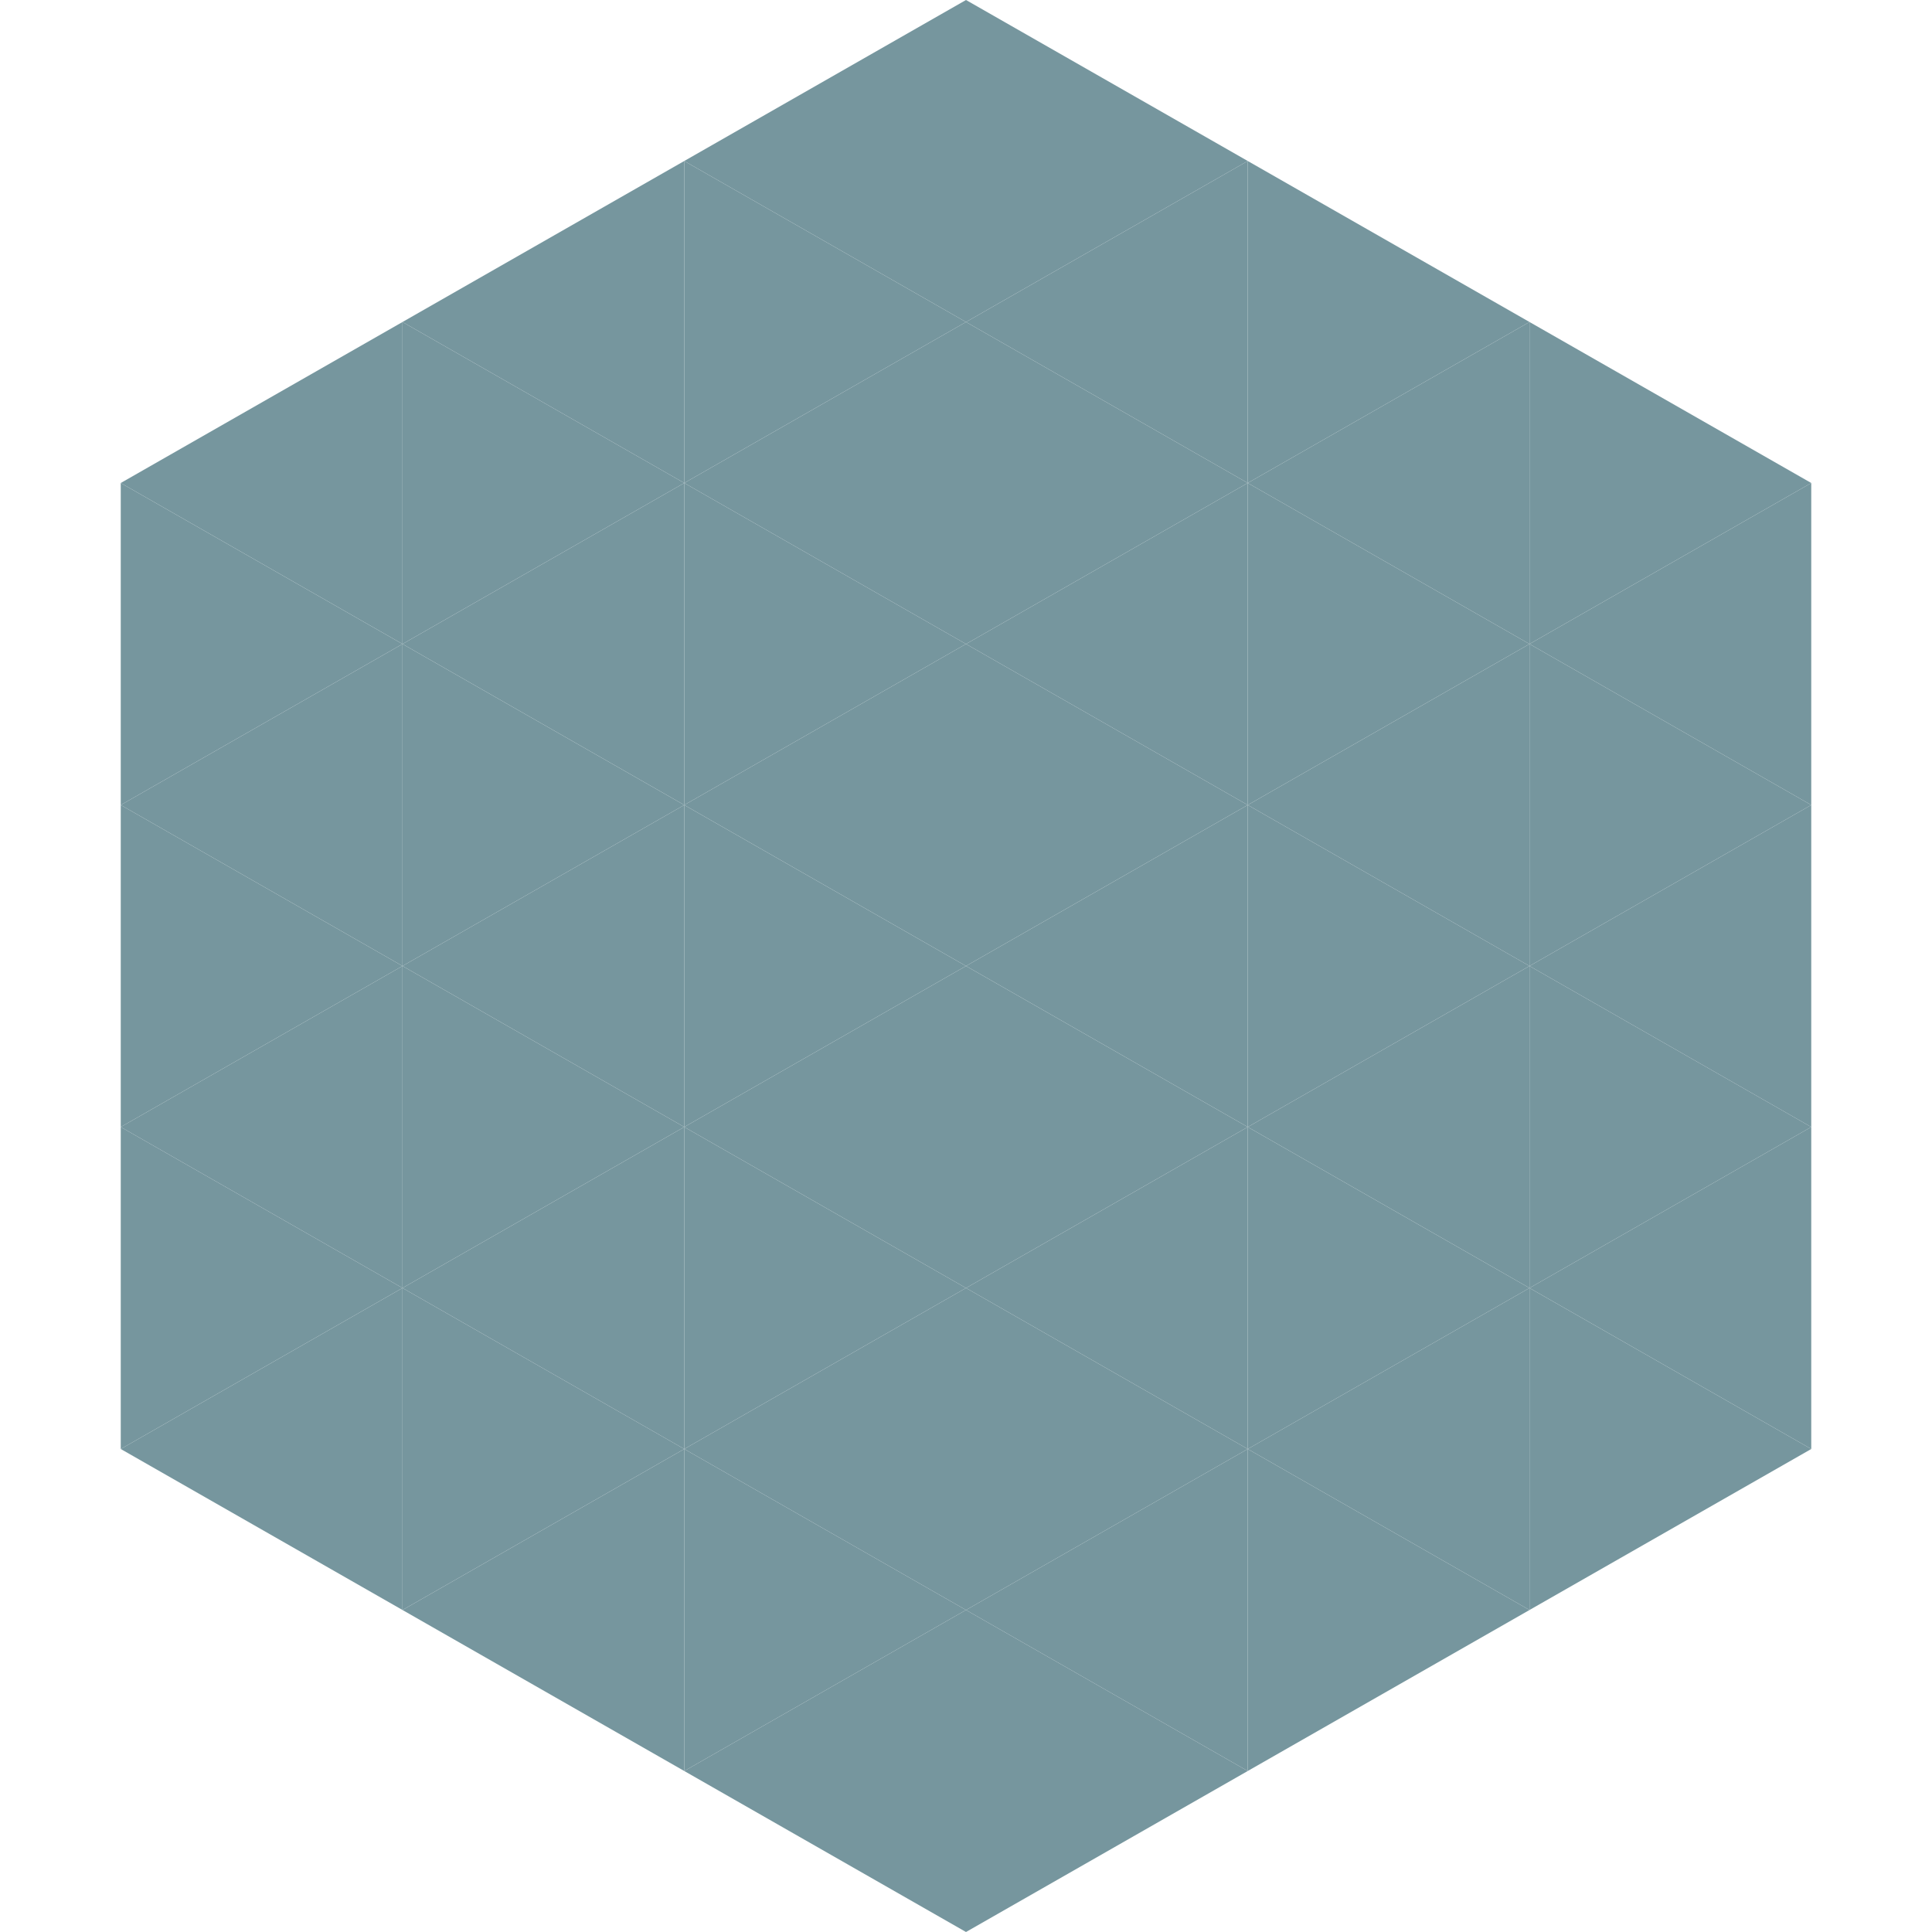
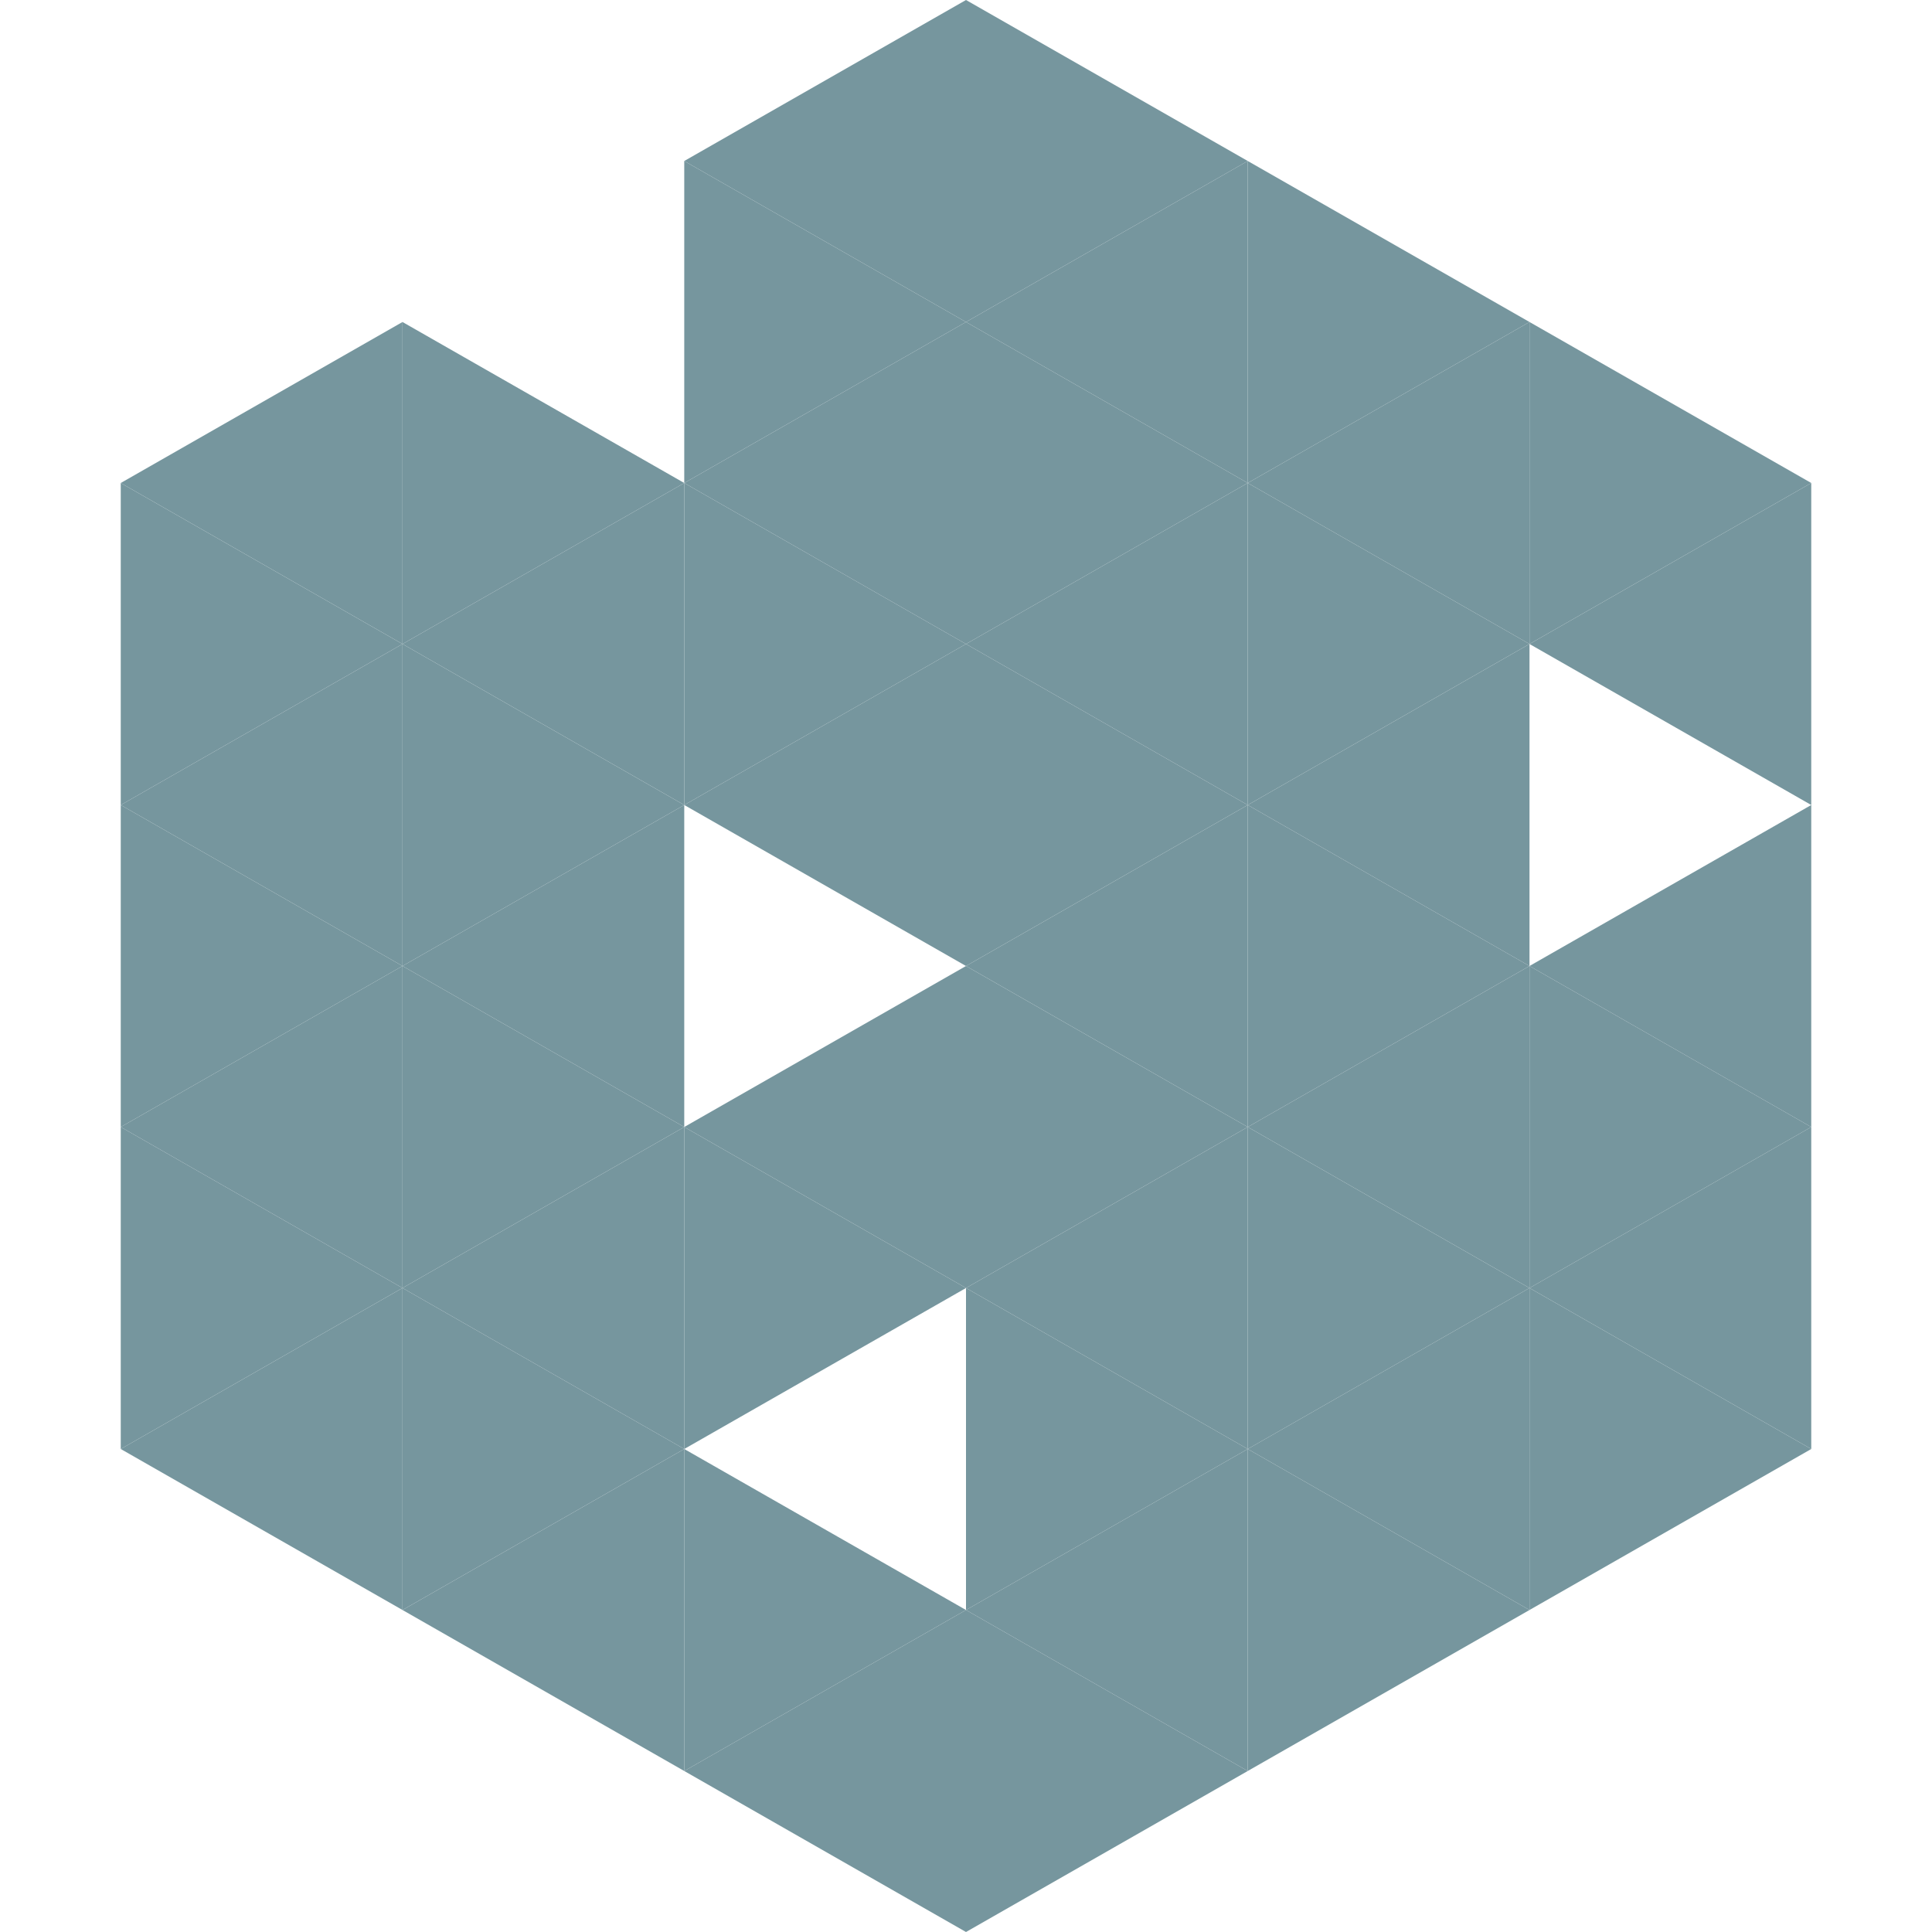
<svg xmlns="http://www.w3.org/2000/svg" width="240" height="240">
  <polygon points="50,40 15,60 50,80" style="fill:rgb(118,150,158)" />
  <polygon points="190,40 225,60 190,80" style="fill:rgb(118,150,158)" />
  <polygon points="15,60 50,80 15,100" style="fill:rgb(118,150,158)" />
  <polygon points="225,60 190,80 225,100" style="fill:rgb(118,150,158)" />
  <polygon points="50,80 15,100 50,120" style="fill:rgb(118,150,158)" />
-   <polygon points="190,80 225,100 190,120" style="fill:rgb(118,150,158)" />
  <polygon points="15,100 50,120 15,140" style="fill:rgb(118,150,158)" />
  <polygon points="225,100 190,120 225,140" style="fill:rgb(118,150,158)" />
  <polygon points="50,120 15,140 50,160" style="fill:rgb(118,150,158)" />
  <polygon points="190,120 225,140 190,160" style="fill:rgb(118,150,158)" />
  <polygon points="15,140 50,160 15,180" style="fill:rgb(118,150,158)" />
  <polygon points="225,140 190,160 225,180" style="fill:rgb(118,150,158)" />
  <polygon points="50,160 15,180 50,200" style="fill:rgb(118,150,158)" />
  <polygon points="190,160 225,180 190,200" style="fill:rgb(118,150,158)" />
  <polygon points="15,180 50,200 15,220" style="fill:rgb(255,255,255); fill-opacity:0" />
  <polygon points="225,180 190,200 225,220" style="fill:rgb(255,255,255); fill-opacity:0" />
  <polygon points="50,0 85,20 50,40" style="fill:rgb(255,255,255); fill-opacity:0" />
-   <polygon points="190,0 155,20 190,40" style="fill:rgb(255,255,255); fill-opacity:0" />
-   <polygon points="85,20 50,40 85,60" style="fill:rgb(118,150,158)" />
  <polygon points="155,20 190,40 155,60" style="fill:rgb(118,150,158)" />
  <polygon points="50,40 85,60 50,80" style="fill:rgb(118,150,158)" />
  <polygon points="190,40 155,60 190,80" style="fill:rgb(118,150,158)" />
  <polygon points="85,60 50,80 85,100" style="fill:rgb(118,150,158)" />
  <polygon points="155,60 190,80 155,100" style="fill:rgb(118,150,158)" />
  <polygon points="50,80 85,100 50,120" style="fill:rgb(118,150,158)" />
  <polygon points="190,80 155,100 190,120" style="fill:rgb(118,150,158)" />
  <polygon points="85,100 50,120 85,140" style="fill:rgb(118,150,158)" />
  <polygon points="155,100 190,120 155,140" style="fill:rgb(118,150,158)" />
  <polygon points="50,120 85,140 50,160" style="fill:rgb(118,150,158)" />
  <polygon points="190,120 155,140 190,160" style="fill:rgb(118,150,158)" />
  <polygon points="85,140 50,160 85,180" style="fill:rgb(118,150,158)" />
  <polygon points="155,140 190,160 155,180" style="fill:rgb(118,150,158)" />
  <polygon points="50,160 85,180 50,200" style="fill:rgb(118,150,158)" />
  <polygon points="190,160 155,180 190,200" style="fill:rgb(118,150,158)" />
  <polygon points="85,180 50,200 85,220" style="fill:rgb(118,150,158)" />
  <polygon points="155,180 190,200 155,220" style="fill:rgb(118,150,158)" />
  <polygon points="120,0 85,20 120,40" style="fill:rgb(118,150,158)" />
  <polygon points="120,0 155,20 120,40" style="fill:rgb(118,150,158)" />
  <polygon points="85,20 120,40 85,60" style="fill:rgb(118,150,158)" />
  <polygon points="155,20 120,40 155,60" style="fill:rgb(118,150,158)" />
  <polygon points="120,40 85,60 120,80" style="fill:rgb(118,150,158)" />
  <polygon points="120,40 155,60 120,80" style="fill:rgb(118,150,158)" />
  <polygon points="85,60 120,80 85,100" style="fill:rgb(118,150,158)" />
  <polygon points="155,60 120,80 155,100" style="fill:rgb(118,150,158)" />
  <polygon points="120,80 85,100 120,120" style="fill:rgb(118,150,158)" />
  <polygon points="120,80 155,100 120,120" style="fill:rgb(118,150,158)" />
-   <polygon points="85,100 120,120 85,140" style="fill:rgb(118,150,158)" />
  <polygon points="155,100 120,120 155,140" style="fill:rgb(118,150,158)" />
  <polygon points="120,120 85,140 120,160" style="fill:rgb(118,150,158)" />
  <polygon points="120,120 155,140 120,160" style="fill:rgb(118,150,158)" />
  <polygon points="85,140 120,160 85,180" style="fill:rgb(118,150,158)" />
  <polygon points="155,140 120,160 155,180" style="fill:rgb(118,150,158)" />
-   <polygon points="120,160 85,180 120,200" style="fill:rgb(118,150,158)" />
  <polygon points="120,160 155,180 120,200" style="fill:rgb(118,150,158)" />
  <polygon points="85,180 120,200 85,220" style="fill:rgb(118,150,158)" />
  <polygon points="155,180 120,200 155,220" style="fill:rgb(118,150,158)" />
  <polygon points="120,200 85,220 120,240" style="fill:rgb(118,150,158)" />
  <polygon points="120,200 155,220 120,240" style="fill:rgb(118,150,158)" />
  <polygon points="85,220 120,240 85,260" style="fill:rgb(255,255,255); fill-opacity:0" />
  <polygon points="155,220 120,240 155,260" style="fill:rgb(255,255,255); fill-opacity:0" />
</svg>